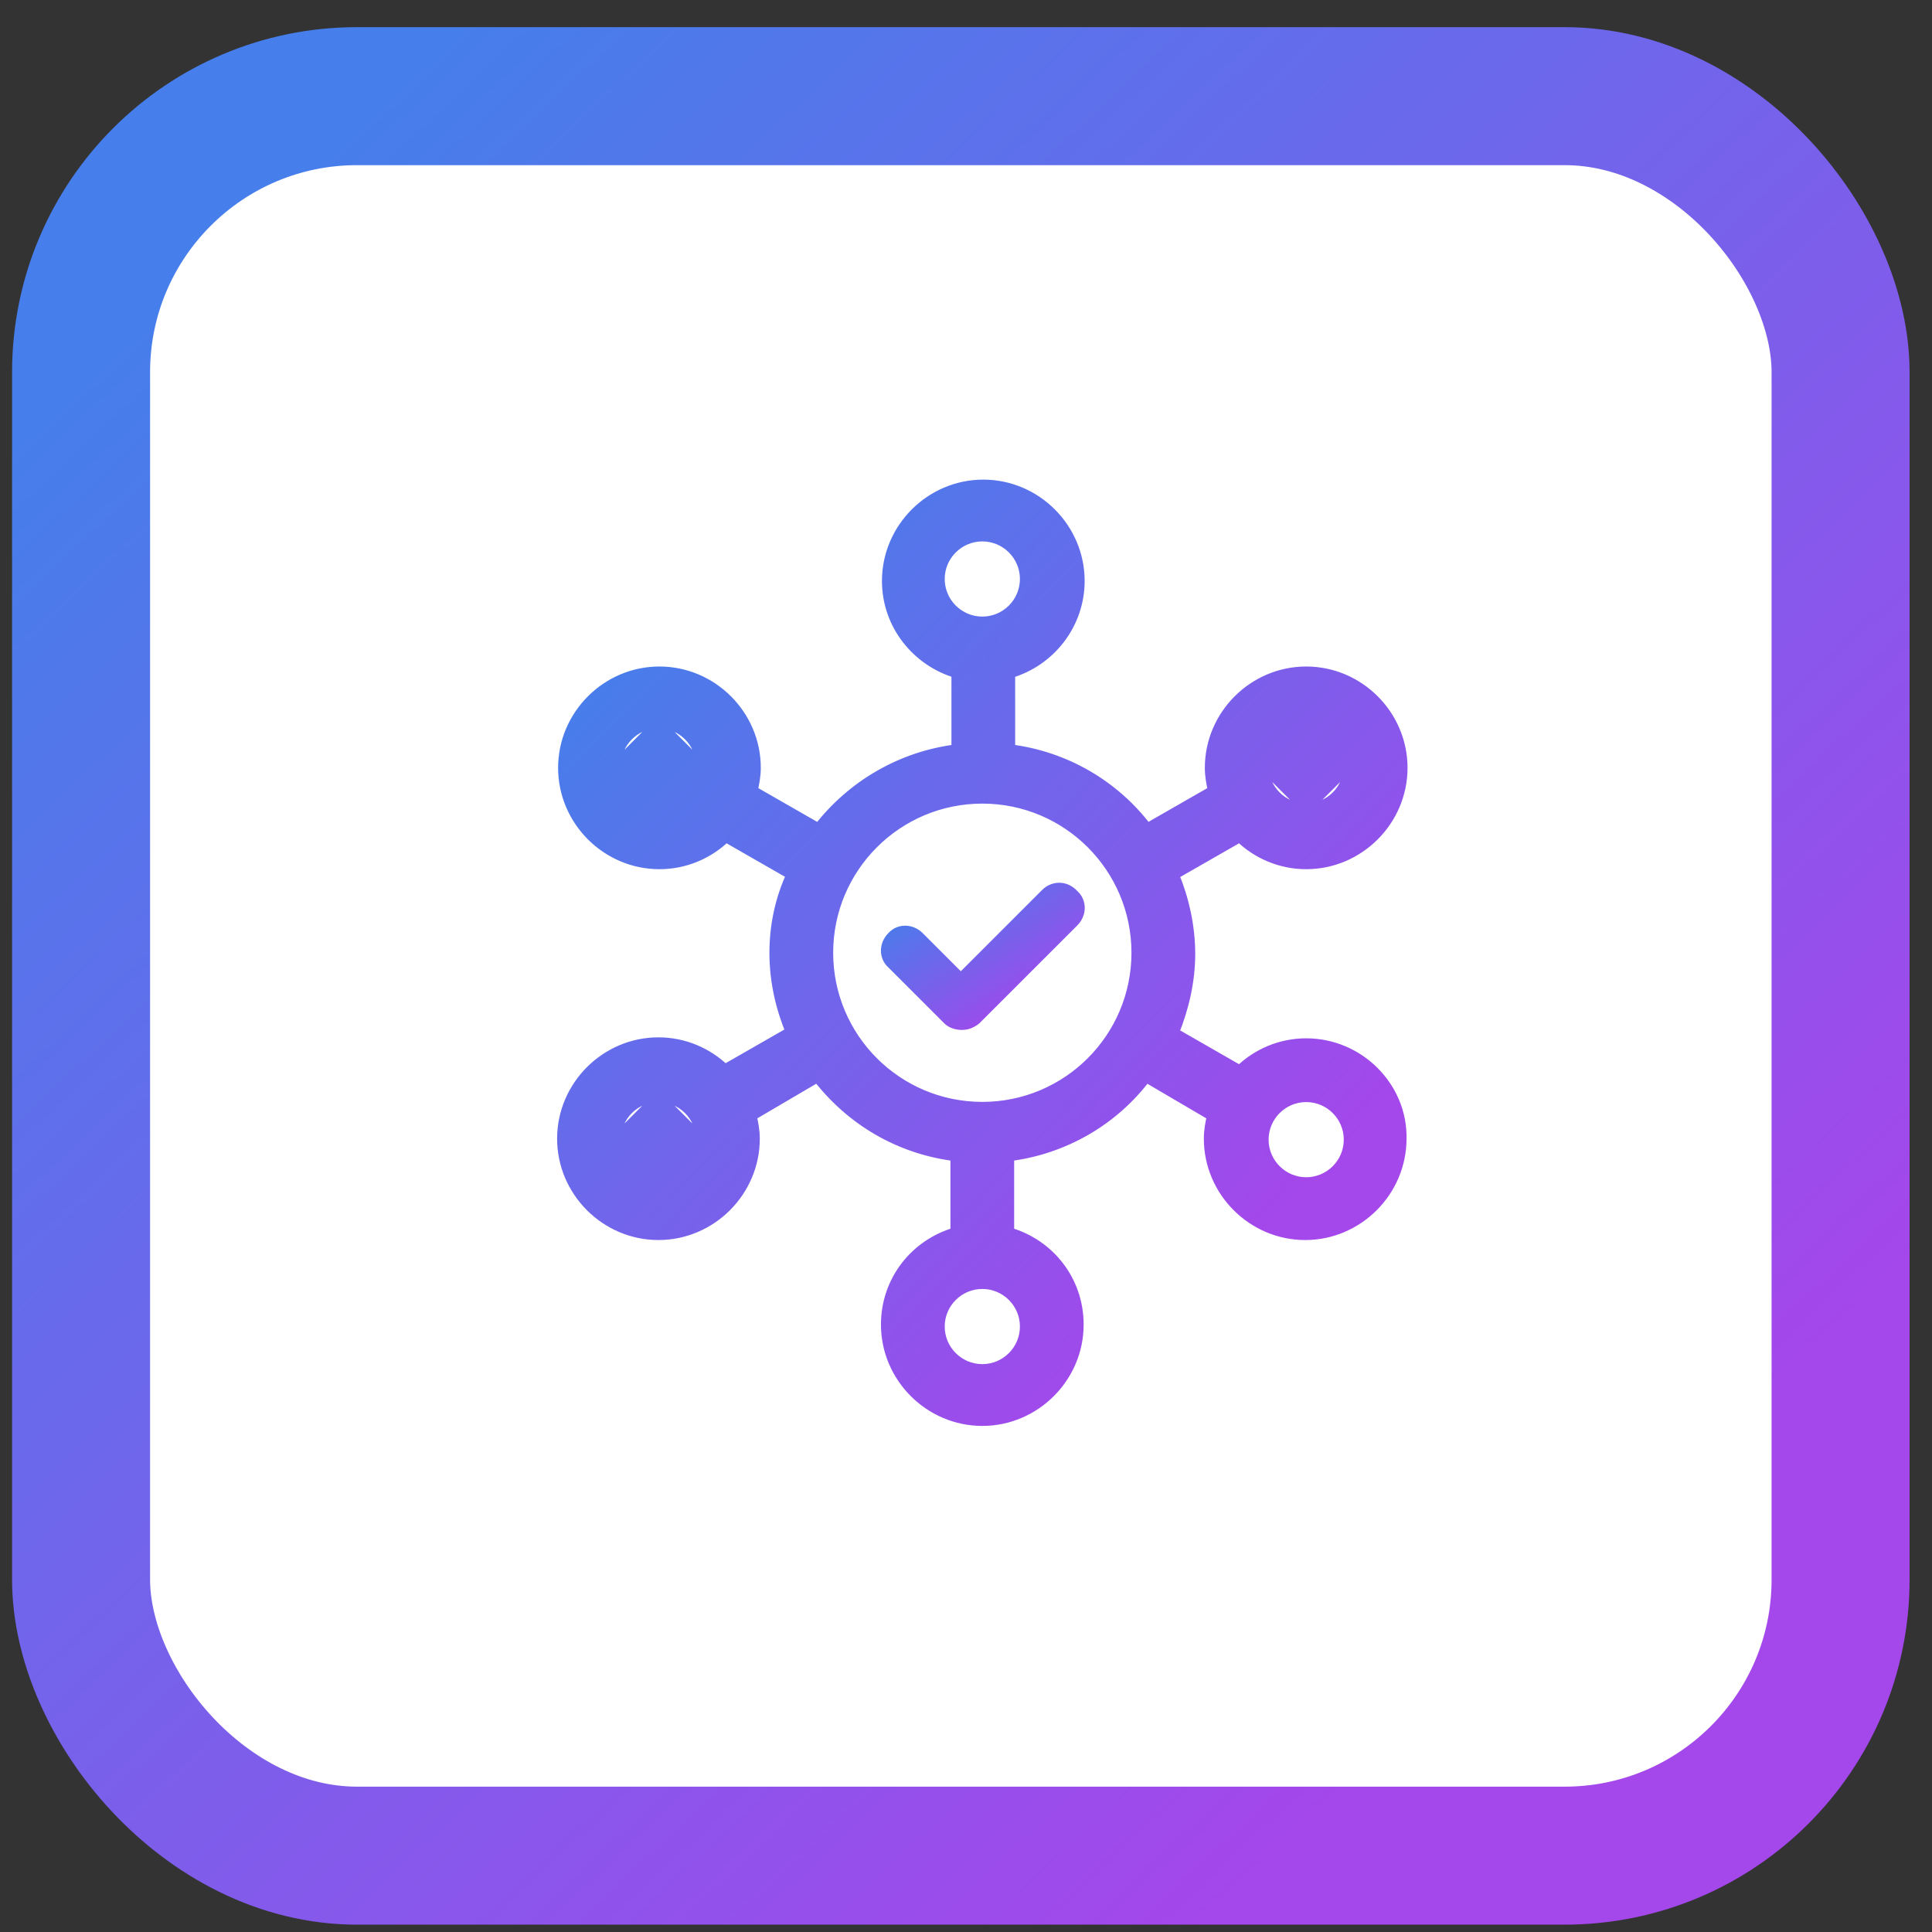
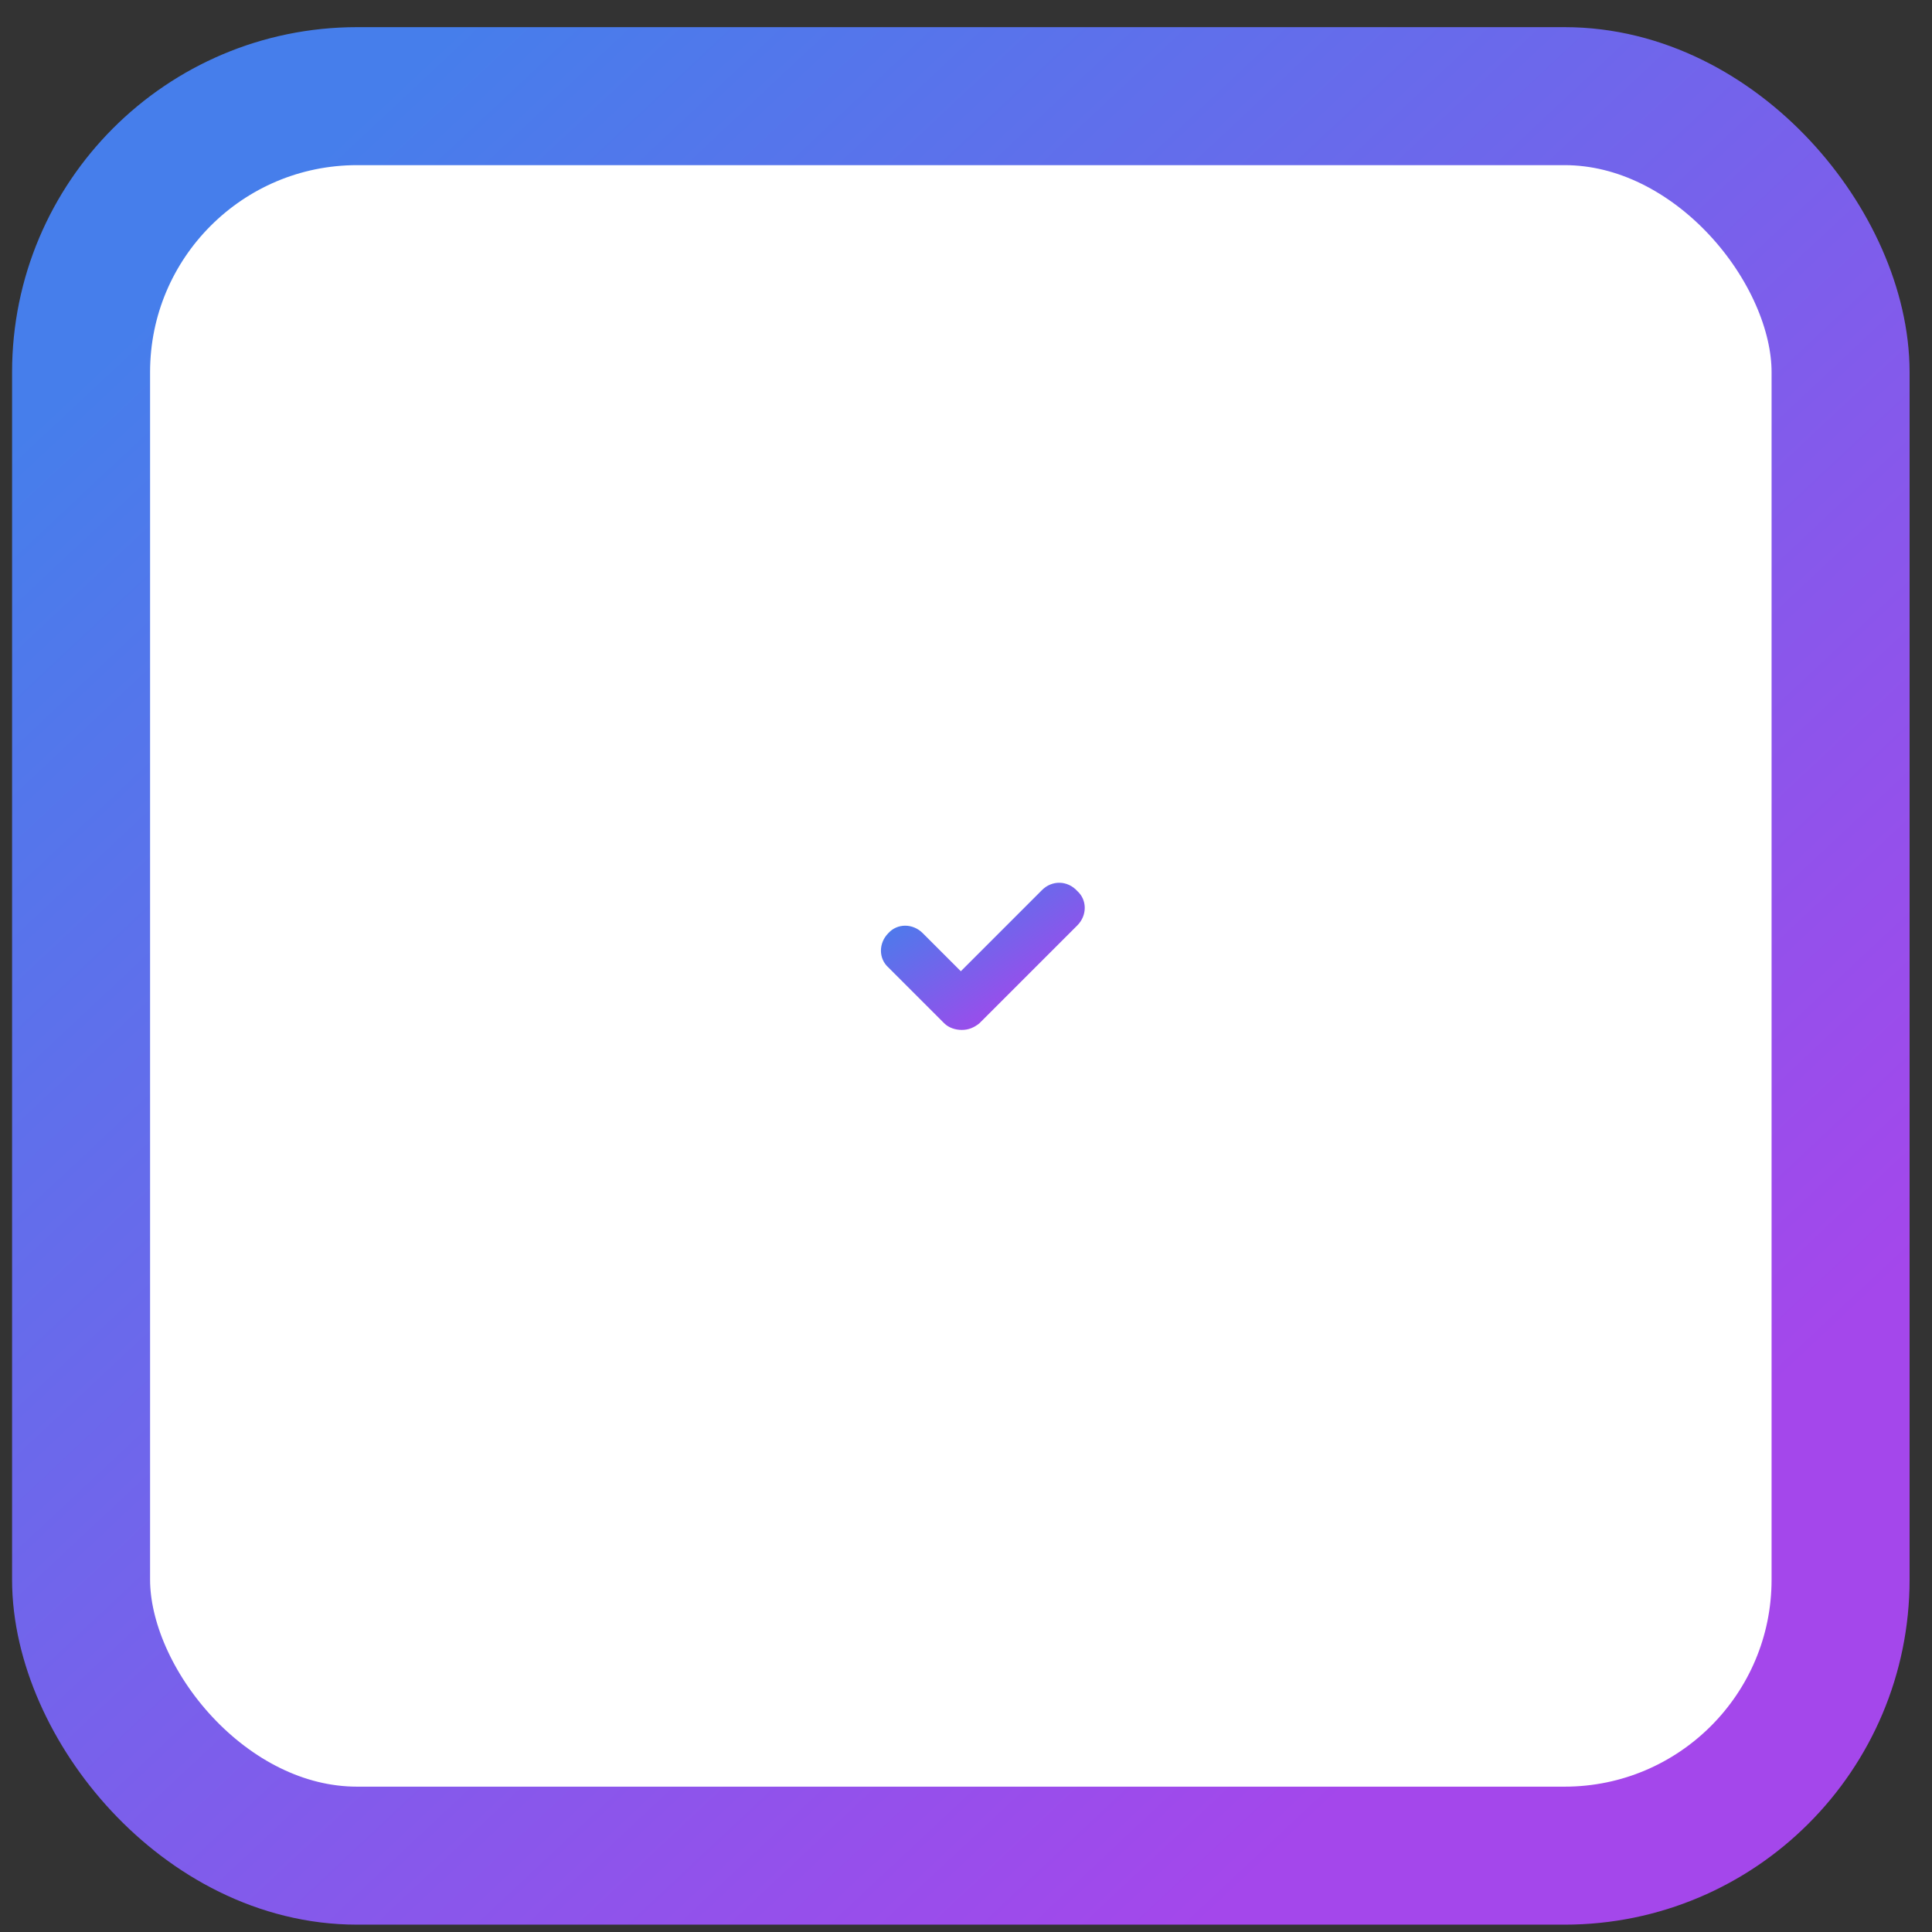
<svg xmlns="http://www.w3.org/2000/svg" width="56" height="56" viewBox="0 0 56 56" fill="none">
  <rect x="0" y="0" width="56" height="56" fill="#333333" stroke="none" />
  <rect x="2.35" y="2.787" width="51" height="51" rx="8" fill="white" stroke="url(#paint0_linear_3062_30188)" stroke-width="4" />
-   <path d="M39.1 22.2C39.1 21.517 38.543 20.96 37.861 20.96C37.178 20.96 36.621 21.517 36.621 22.2H39.1ZM39.1 22.2C39.1 22.883 38.543 23.439 37.861 23.439M39.1 22.2L37.861 23.439M37.861 23.439C37.178 23.439 36.621 22.883 36.621 22.2L37.861 23.439ZM17.846 22.2C17.846 22.882 18.402 23.439 19.085 23.439C19.768 23.439 20.325 22.883 20.325 22.2H17.846ZM17.846 22.2C17.846 21.517 18.402 20.96 19.085 20.96M17.846 22.2L19.085 20.96M19.085 20.96C19.768 20.96 20.325 21.517 20.325 22.199L19.085 20.96ZM17.846 33.033C17.846 33.716 18.402 34.273 19.085 34.273C19.768 34.273 20.325 33.717 20.325 33.033H17.846ZM17.846 33.033C17.846 32.35 18.402 31.794 19.085 31.794M17.846 33.033L19.085 31.794M19.085 31.794C19.768 31.794 20.325 32.35 20.325 33.033L19.085 31.794ZM37.861 30.246C37.122 30.246 36.438 30.542 35.935 31.031L34.022 29.934C34.311 29.217 34.494 28.446 34.494 27.645C34.494 26.847 34.312 26.052 34.023 25.355L35.935 24.259C36.438 24.748 37.122 25.044 37.861 25.044C39.39 25.044 40.648 23.786 40.648 22.256C40.648 20.727 39.39 19.469 37.861 19.469C36.331 19.469 35.073 20.727 35.073 22.256C35.073 22.488 35.116 22.717 35.164 22.92L33.251 24.017C32.313 22.772 30.889 21.926 29.275 21.725V19.507C30.445 19.168 31.289 18.089 31.289 16.839C31.289 15.31 30.031 14.052 28.501 14.052C26.972 14.052 25.714 15.31 25.714 16.839C25.714 18.119 26.586 19.169 27.728 19.506V21.725C26.112 21.927 24.688 22.773 23.725 24.017L21.811 22.92C21.858 22.717 21.902 22.488 21.902 22.256C21.902 20.727 20.643 19.469 19.114 19.469C17.585 19.469 16.327 20.727 16.327 22.256C16.327 23.786 17.585 25.044 19.114 25.044C19.853 25.044 20.537 24.748 21.04 24.259L22.946 25.352C22.632 26.024 22.452 26.795 22.452 27.617C22.452 28.442 22.634 29.213 22.922 29.907L21.011 31.003C20.508 30.514 19.824 30.218 19.085 30.218C17.556 30.218 16.298 31.476 16.298 33.005C16.298 34.534 17.556 35.793 19.085 35.793C20.614 35.793 21.873 34.534 21.873 33.005C21.873 32.773 21.829 32.544 21.782 32.341L23.697 31.217C24.658 32.461 26.058 33.307 27.699 33.508V35.726C26.53 36.063 25.685 37.116 25.685 38.394C25.685 39.923 26.943 41.181 28.473 41.181C30.002 41.181 31.26 39.923 31.26 38.394C31.26 37.115 30.415 36.063 29.246 35.726V33.508C30.86 33.307 32.283 32.462 33.221 31.218L35.135 32.341C35.087 32.544 35.044 32.773 35.044 33.005C35.044 34.534 36.302 35.793 37.832 35.793C39.36 35.793 40.618 34.535 40.619 33.007C40.649 31.503 39.388 30.246 37.861 30.246ZM27.233 16.782C27.233 16.1 27.79 15.543 28.473 15.543C29.156 15.543 29.713 16.1 29.713 16.782C29.713 17.465 29.156 18.022 28.473 18.022C27.79 18.022 27.233 17.465 27.233 16.782ZM29.713 38.45C29.713 39.133 29.156 39.69 28.473 39.69C27.79 39.69 27.233 39.133 27.233 38.45C27.233 37.767 27.79 37.211 28.473 37.211C29.156 37.211 29.713 37.767 29.713 38.45ZM28.473 32.089C26.003 32.089 24 30.086 24 27.616C24 25.147 26.003 23.143 28.473 23.143C30.943 23.143 32.946 25.147 32.946 27.616C32.946 30.086 30.943 32.089 28.473 32.089ZM37.861 34.273C37.178 34.273 36.621 33.716 36.621 33.033C36.621 32.35 37.178 31.794 37.861 31.794C38.544 31.794 39.1 32.35 39.1 33.033C39.1 33.716 38.544 34.273 37.861 34.273Z" fill="url(#paint1_linear_3062_30188)" stroke="url(#paint2_linear_3062_30188)" stroke-width="0.3" />
-   <path d="M31.198 25.857C30.926 25.557 30.503 25.557 30.232 25.828L30.232 25.828L27.85 28.21L26.716 27.076C26.446 26.806 26.023 26.803 25.778 27.077C25.509 27.347 25.506 27.77 25.78 28.014L27.396 29.63C27.519 29.753 27.7 29.812 27.879 29.812C28.06 29.812 28.21 29.751 28.358 29.633L28.358 29.633L28.361 29.63L31.198 26.794C31.467 26.524 31.47 26.101 31.198 25.857Z" fill="url(#paint3_linear_3062_30188)" stroke="url(#paint4_linear_3062_30188)" stroke-width="0.082" />
+   <path d="M31.198 25.857C30.926 25.557 30.503 25.557 30.232 25.828L30.232 25.828L27.85 28.21L26.716 27.076C26.446 26.806 26.023 26.803 25.778 27.077C25.509 27.347 25.506 27.77 25.78 28.014L27.396 29.63C27.519 29.753 27.7 29.812 27.879 29.812C28.06 29.812 28.21 29.751 28.358 29.633L28.358 29.633L31.198 26.794C31.467 26.524 31.47 26.101 31.198 25.857Z" fill="url(#paint3_linear_3062_30188)" stroke="url(#paint4_linear_3062_30188)" stroke-width="0.082" />
  <defs>
    <linearGradient id="paint0_linear_3062_30188" x1="-20.002" y1="-13.597" x2="84.071" y2="97.398" gradientUnits="userSpaceOnUse">
      <stop offset="0.218" stop-color="#467EEB" />
      <stop offset="0.58" stop-color="#A447EB" />
    </linearGradient>
    <linearGradient id="paint1_linear_3062_30188" x1="7.548" y1="7.185" x2="58.37" y2="55.772" gradientUnits="userSpaceOnUse">
      <stop offset="0.218" stop-color="#467EEB" />
      <stop offset="0.58" stop-color="#A447EB" />
    </linearGradient>
    <linearGradient id="paint2_linear_3062_30188" x1="7.548" y1="7.185" x2="58.37" y2="55.772" gradientUnits="userSpaceOnUse">
      <stop offset="0.218" stop-color="#467EEB" />
      <stop offset="0.58" stop-color="#A447EB" />
    </linearGradient>
    <linearGradient id="paint3_linear_3062_30188" x1="23.491" y1="24.596" x2="30.684" y2="35.336" gradientUnits="userSpaceOnUse">
      <stop offset="0.218" stop-color="#467EEB" />
      <stop offset="0.58" stop-color="#A447EB" />
    </linearGradient>
    <linearGradient id="paint4_linear_3062_30188" x1="23.491" y1="24.596" x2="30.684" y2="35.336" gradientUnits="userSpaceOnUse">
      <stop offset="0.218" stop-color="#467EEB" />
      <stop offset="0.58" stop-color="#A447EB" />
    </linearGradient>
  </defs>
</svg>